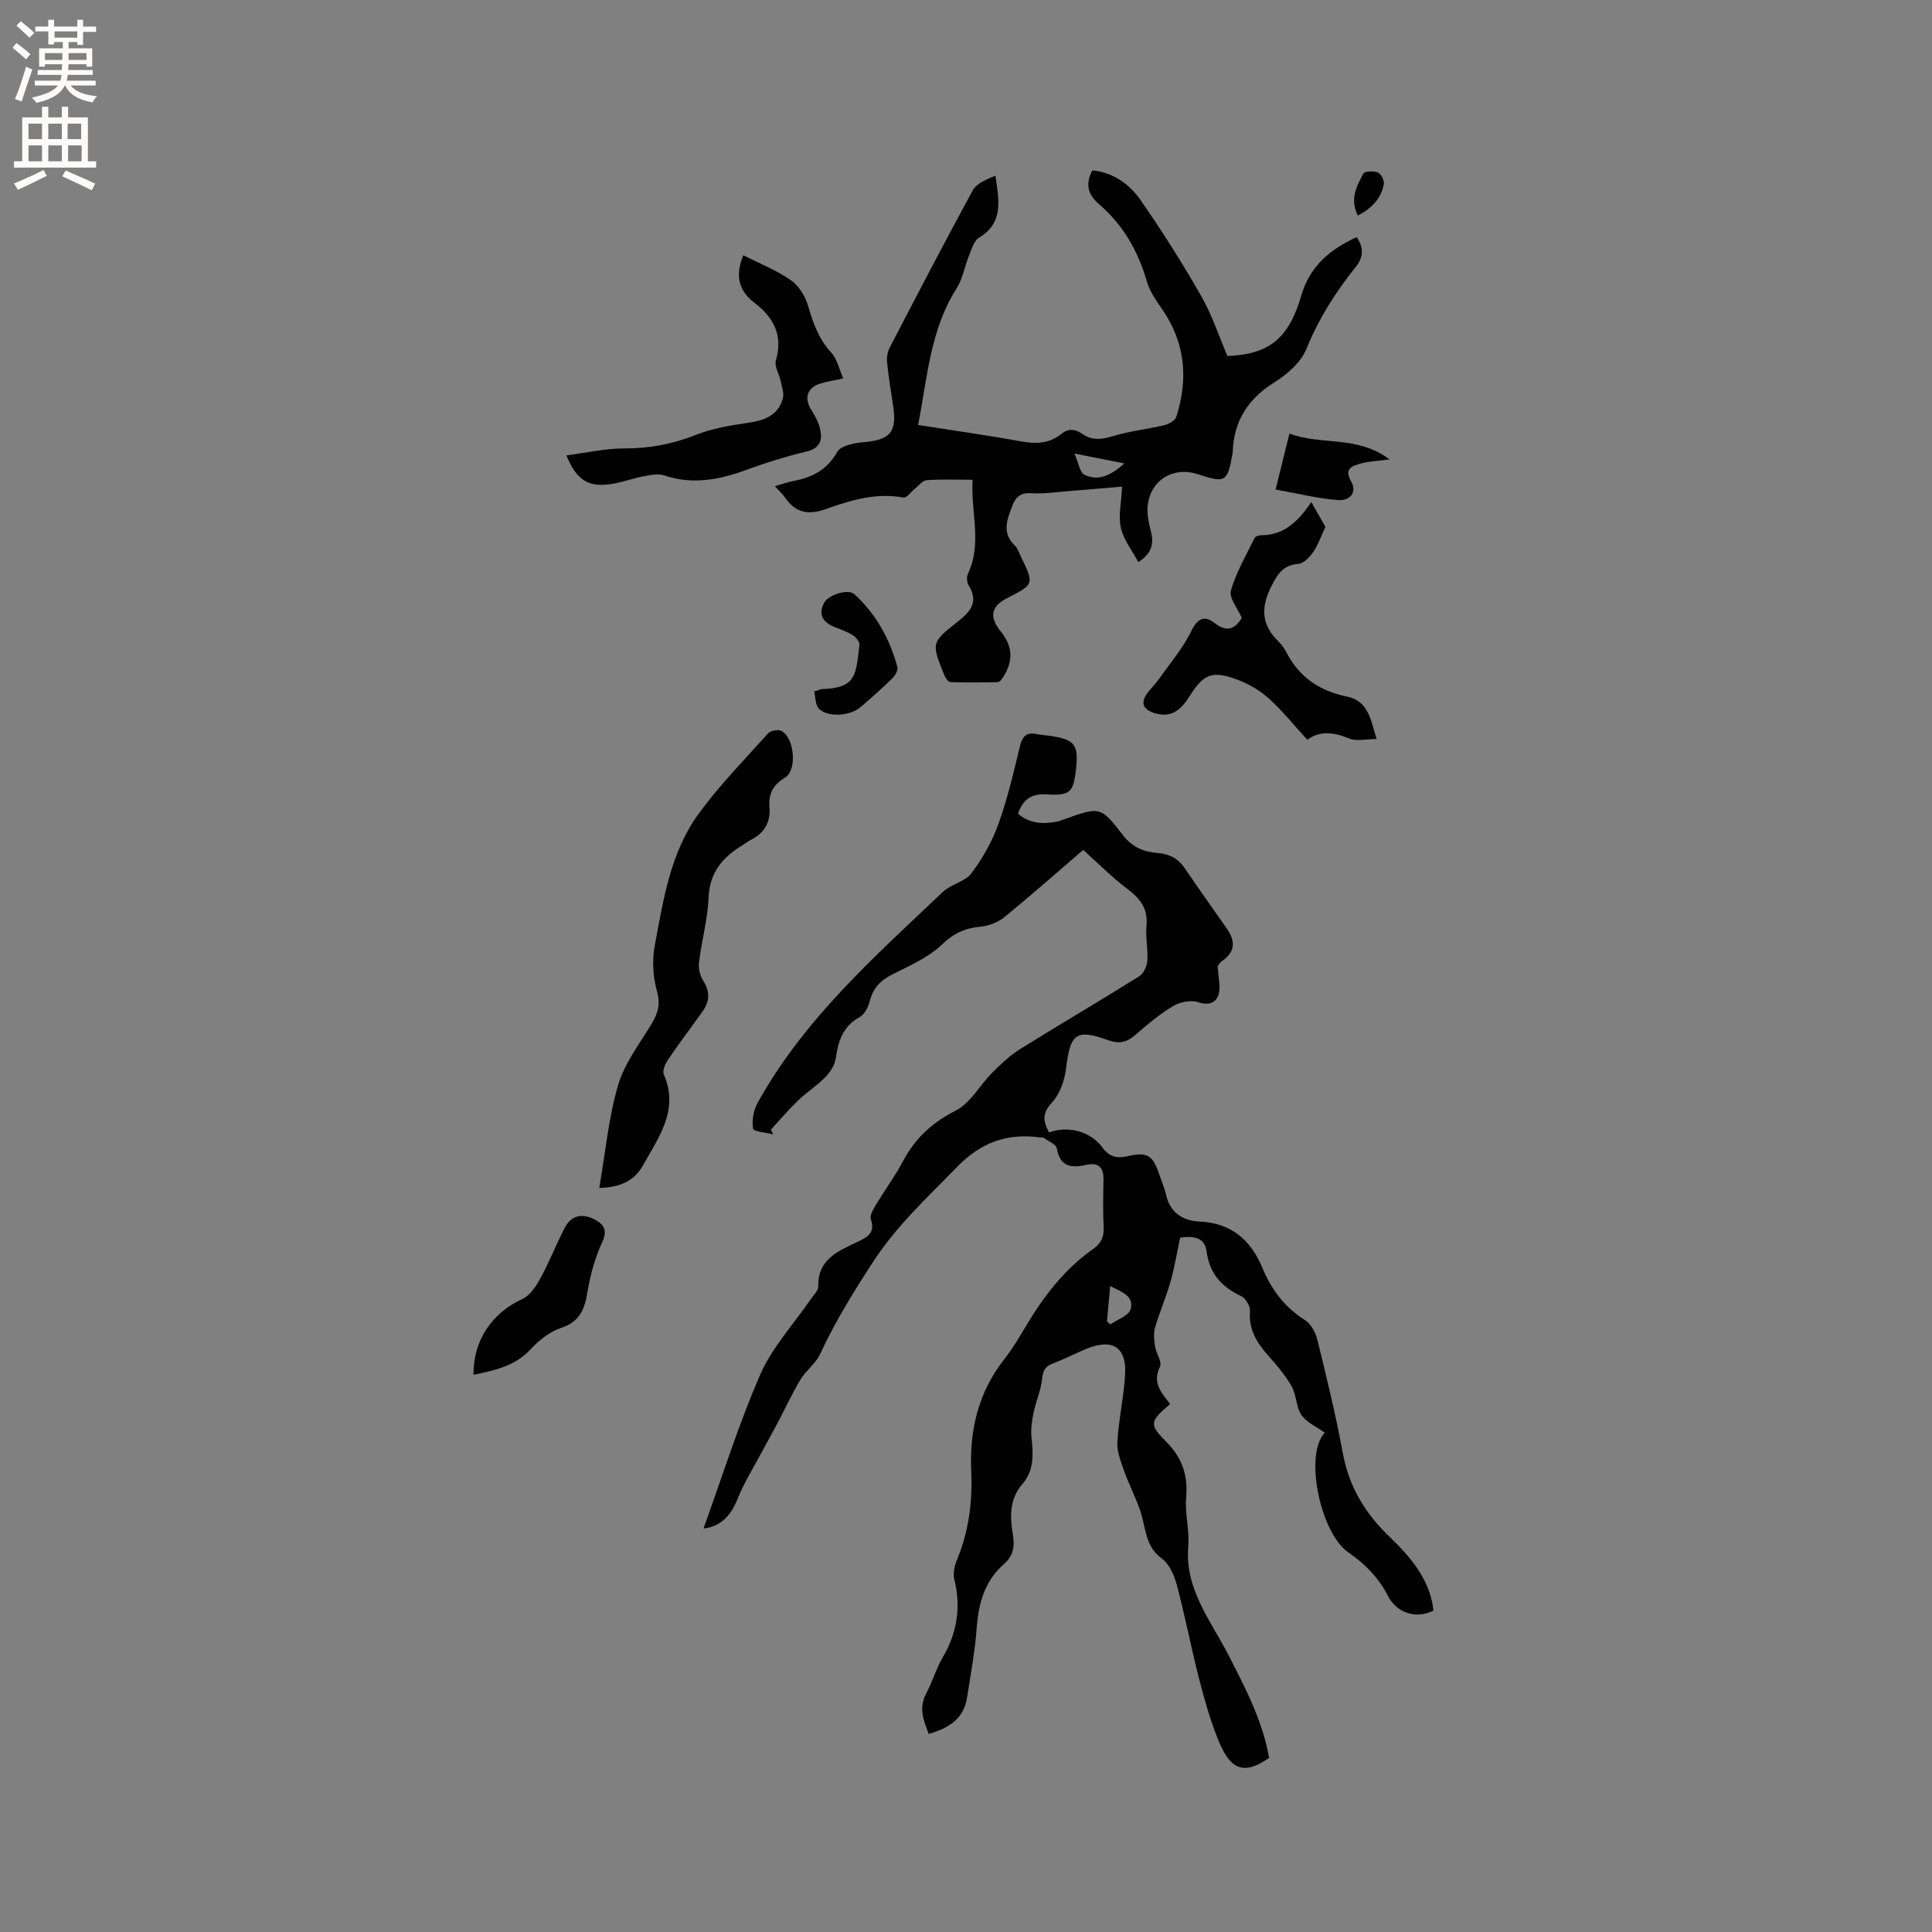
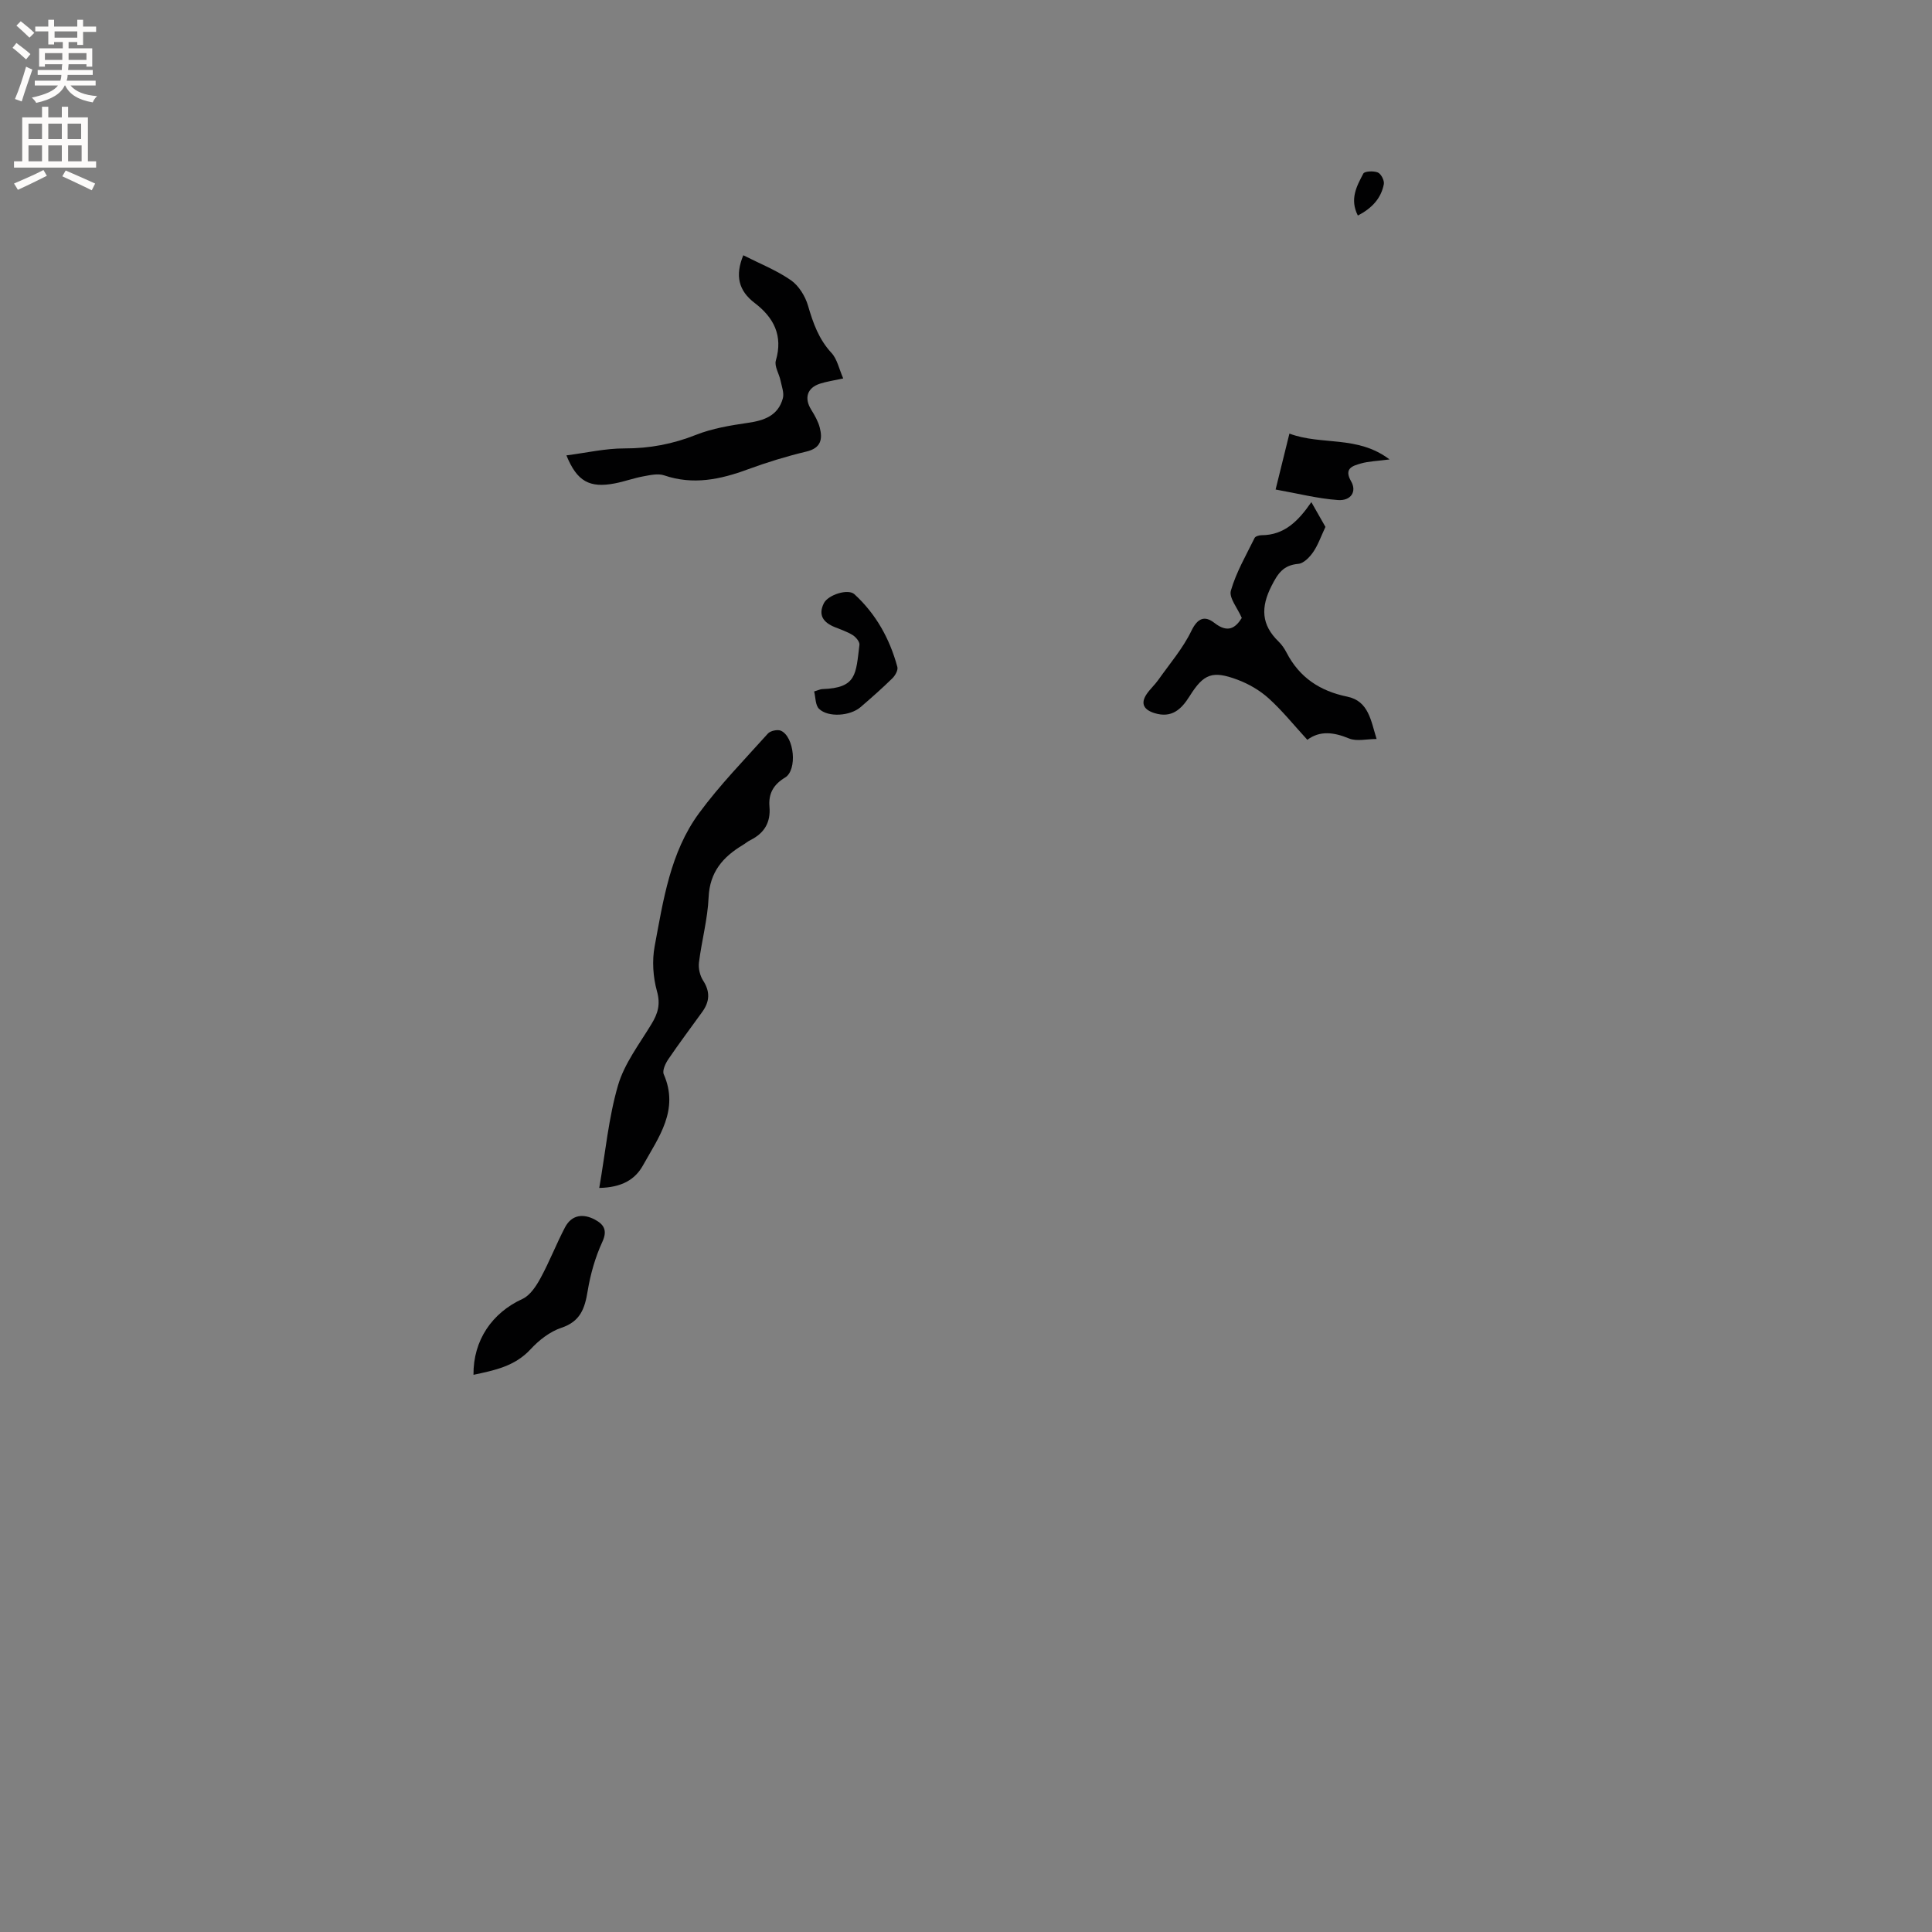
<svg xmlns="http://www.w3.org/2000/svg" enable-background="new 0 0 400 400" viewBox="0 0 400 400">
  <rect x="0" y="0" width="400" height="400" fill="#808080" stroke="none" />
  <g fill="#010102">
-     <path d="m242.27 290.68c-4.28 3.68-4.41 4.22-.73 7.91 3.24 3.25 4.44 6.92 4.04 11.5-.29 3.3.72 6.72.44 10.02-.77 8.96 4.72 15.5 8.4 22.7 3.48 6.8 7.01 13.53 8.33 21.14-5.71 3.98-8.3 2.05-10.78-4.34-1.56-4.01-2.74-8.19-3.8-12.37-1.61-6.35-2.84-12.79-4.53-19.12-.53-1.99-1.56-4.32-3.12-5.46-3.51-2.57-3.26-6.42-4.43-9.83-.98-2.86-2.39-5.56-3.4-8.41-.67-1.9-1.47-3.97-1.35-5.91.28-4.64 1.32-9.23 1.6-13.88.35-5.72-2.61-7.59-8.01-5.37-2.35.97-4.61 2.16-6.98 3.04-1.67.62-2.03 1.61-2.21 3.31-.25 2.31-1.27 4.52-1.74 6.81-.35 1.7-.62 3.51-.44 5.21.37 3.45.58 6.77-1.88 9.62-2.7 3.13-2.61 6.79-1.97 10.51.41 2.37.08 4.37-1.8 6.01-4.01 3.5-5.31 8.08-5.69 13.24-.35 4.84-1.26 9.64-2 14.45-.68 4.41-3.8 6.34-7.93 7.53-1.09-2.79-2.13-5.42-.51-8.43 1.3-2.42 2.07-5.14 3.45-7.5 2.98-5.11 3.76-10.39 2.34-16.13-.3-1.21.06-2.77.56-3.98 2.45-5.9 3.24-12.04 2.95-18.36-.39-8.54 1.49-16.38 6.88-23.23 1.57-1.99 2.89-4.19 4.19-6.37 3.75-6.35 8.11-12.15 14.22-16.44 1.63-1.14 2.24-2.55 2.13-4.57-.18-3.28-.09-6.57-.04-9.86.04-2.56-1.19-3.48-3.58-2.94-3.07.69-5.4.42-6.08-3.42-.16-.89-1.81-1.52-2.8-2.24-.14-.1-.42.01-.63-.02-6.81-.94-12.25.98-17.25 6.13-6.1 6.29-12.43 12.07-17.35 19.61-4.06 6.22-7.87 12.41-10.99 19.13-.91 1.96-2.91 3.37-4.05 5.26-1.77 2.93-3.2 6.07-4.8 9.1-1.06 2.01-2.19 3.98-3.26 5.99-1.67 3.14-3.58 6.19-4.91 9.48-1.38 3.42-3.31 5.8-7.11 6.27 3.87-10.7 7.24-21.55 11.76-31.9 2.46-5.62 6.89-10.38 10.41-15.54.59-.87 1.61-1.8 1.59-2.69-.11-5.84 4.41-7.41 8.43-9.37 2.01-.98 3.36-1.91 2.46-4.52-.26-.76.44-1.99.96-2.85 1.85-3.09 4-6.02 5.69-9.18 2.52-4.73 6.01-8 10.91-10.47 3.07-1.55 5-5.29 7.6-7.89 1.76-1.77 3.62-3.53 5.72-4.84 8.18-5.1 16.5-9.97 24.67-15.08.91-.57 1.61-2.08 1.69-3.21.17-2.42-.4-4.89-.17-7.3.34-3.55-1.35-5.62-4-7.62-3.13-2.36-5.91-5.18-9.11-8.04-4.97 4.27-10.51 9.17-16.23 13.85-1.35 1.11-3.29 1.88-5.03 2.04-3.18.3-5.51 1.33-7.95 3.67-2.81 2.7-6.68 4.39-10.26 6.19-2.45 1.23-4.02 2.81-4.7 5.51-.31 1.23-1.07 2.77-2.09 3.33-3.49 1.93-4.47 4.98-4.97 8.6-.19 1.39-1.18 2.85-2.2 3.89-1.69 1.74-3.8 3.06-5.55 4.75-1.99 1.91-3.78 4.03-5.65 6.05.15.33.29.66.44 1-1.46-.37-4.07-.57-4.16-1.16-.26-1.69.08-3.76.91-5.28 9.58-17.39 24.27-30.35 38.4-43.76 1.69-1.6 4.59-2.1 5.91-3.86 2.31-3.08 4.29-6.59 5.59-10.21 1.89-5.26 3.16-10.76 4.48-16.21.52-2.14 1.53-2.81 3.55-2.37.62.13 1.26.17 1.89.25 5.97.75 6.78 1.75 6.08 7.49-.52 4.27-1.27 5.04-6.01 4.73-3.21-.21-4.97 1.09-5.94 4 2.47 2.11 5.24 2.19 8.13 1.62.52-.1 1.01-.32 1.51-.5 7.27-2.56 7.46-2.7 12.04 3.27 1.98 2.58 4.35 3.52 7.24 3.74 2.4.19 4.2 1.12 5.57 3.11 2.86 4.2 5.79 8.35 8.71 12.5 1.79 2.55 1.87 4.79-.92 6.73-.67.47-1.16 1.21-.86 1.92.06 1.73.59 3.62.07 5.15-.55 1.62-2.03 2.21-4.18 1.49-1.5-.5-3.75-.06-5.18.79-2.8 1.67-5.36 3.81-7.83 5.97-1.78 1.56-3.39 1.92-5.7 1.08-6.6-2.38-7.79-1.31-8.66 5.88-.3 2.49-1.3 5.35-2.96 7.11-2.13 2.27-1.69 3.96-.56 6.13 4.06-1.48 8.7-.17 11.1 3.17 1.29 1.78 2.84 2.26 4.97 1.78 4.32-.98 5.39-.31 6.78 3.82.47 1.4 1.08 2.78 1.4 4.22.85 3.73 3.61 5.32 6.92 5.46 6.61.29 10.64 3.9 12.99 9.56 1.9 4.57 4.63 8.16 8.82 10.84 1.23.78 2.2 2.54 2.56 4.02 1.92 7.81 3.84 15.64 5.29 23.55 1.26 6.9 4.61 12.41 9.53 17.16 4.4 4.24 8.38 8.75 9.21 15.16.01.1-.03.2-.04.3-3.47 1.67-7.45.6-9.38-3.12-1.97-3.81-4.74-6.61-8.2-8.99-5.72-3.93-9.21-20.17-4.86-24.77-1.64-1.19-3.72-2.07-4.81-3.64-1.15-1.65-1.03-4.13-2.04-5.93-1.28-2.27-3.02-4.32-4.77-6.28-2.4-2.69-4.18-5.47-3.87-9.34.08-1.01-.9-2.66-1.83-3.09-4.08-1.9-6.55-4.7-7.16-9.31-.37-2.8-2.67-3.21-5.47-2.77-.64 2.99-1.14 6.11-2 9.13-.91 3.21-2.27 6.29-3.19 9.5-.35 1.21-.19 2.62.01 3.9.22 1.44 1.5 3.22 1.01 4.18-1.65 3.28.28 5.36 2.11 7.71zm-12.42-24.42c-.24 2.65-.45 4.98-.66 7.32.23.21.46.42.7.63 1.46-1.04 3.84-1.83 4.2-3.16.75-2.8-1.96-3.61-4.24-4.79z" />
-     <path d="m201.37 99.33c-3.62 0-6.59-.14-9.53.09-.86.06-1.64 1.15-2.45 1.78-.79.63-1.68 1.94-2.31 1.82-5.69-1.07-10.99.56-16.15 2.39-3.63 1.29-6.23.74-8.38-2.38-.52-.76-1.23-1.39-2.13-2.37 1.49-.42 2.64-.84 3.83-1.07 3.87-.74 6.97-2.26 9.07-6.01.74-1.31 3.54-1.87 5.46-2.03 5.59-.47 7.01-2.11 6.1-7.75-.47-2.93-.92-5.86-1.22-8.81-.1-.98.08-2.12.53-2.99 5.66-10.9 11.32-21.8 17.2-32.57.81-1.48 2.84-2.29 4.7-3.06.71 5.01 1.81 9.72-3.42 12.86-1.06.64-1.52 2.41-2.06 3.74-.91 2.23-1.3 4.77-2.57 6.76-5.45 8.55-6.03 18.38-7.95 28.26 7.24 1.13 14.33 2.12 21.37 3.41 3.1.57 5.85.41 8.33-1.59 1.49-1.2 2.9-.95 4.32.04 2 1.38 3.94 1.17 6.23.47 3.49-1.07 7.19-1.45 10.75-2.3.92-.22 2.2-.95 2.45-1.72 2.52-7.88 1.88-15.39-2.98-22.35-1.26-1.8-2.57-3.74-3.16-5.81-1.81-6.29-4.96-11.66-9.9-15.91-2.24-1.93-2.86-4.06-1.35-6.95 4.2.4 7.58 2.73 9.86 5.97 4.54 6.47 8.76 13.2 12.69 20.05 2.24 3.91 3.66 8.3 5.43 12.41 8.5-.35 12.64-3.46 15.28-12.49 1.79-6.12 5.88-9.54 11.45-12.12 1.56 2.13 1.41 4.18-.11 6.08-4.18 5.23-7.72 10.75-10.27 17.05-1.12 2.78-3.97 5.26-6.63 6.93-5.49 3.43-8.41 8.02-8.63 14.42 0 .11-.02.21-.04.32-1.04 5.91-1.47 6.17-7.15 4.29-5.61-1.85-10.61 1.81-10.45 7.74.04 1.46.42 2.93.77 4.37.63 2.61-.22 4.52-2.68 6.07-1.29-2.43-3.06-4.63-3.61-7.1-.56-2.46.1-5.2.26-8.52-3.97.33-7.6.66-11.23.94-2.53.2-5.08.59-7.59.42-2.13-.15-3.18.75-3.84 2.47-1.1 2.84-2.37 5.69.46 8.38.58.55.84 1.46 1.21 2.22 2.82 5.77 2.81 5.77-2.83 8.66-3.31 1.69-3.74 3.9-1.33 6.86 2.52 3.11 2.69 6.12.49 9.55-.26.41-.71.97-1.09.98-3.28.08-6.57.11-9.85-.02-.45-.02-1.02-.95-1.27-1.57-2.6-6.5-2.67-6.61 2.79-10.9 2.69-2.11 4.43-4.09 2.31-7.56-.38-.61-.46-1.74-.15-2.39 3-6.31.55-12.71.97-19.46zm31.43-3.38c-3.36-.67-6.3-1.25-10.35-2.05.89 2.01 1.12 3.93 2.06 4.39 3.03 1.47 5.61 0 8.29-2.34z" />
    <path d="m124.07 245.95c1.29-7.45 1.93-14.55 3.89-21.26 1.32-4.51 4.42-8.54 6.92-12.67 1.33-2.19 1.9-4.07 1.14-6.79-.82-2.94-1.04-6.32-.48-9.32 1.79-9.56 3.23-19.42 9.15-27.5 4.3-5.86 9.43-11.11 14.3-16.54.51-.57 1.99-.89 2.69-.58 2.78 1.24 3.45 8.15.85 9.7-2.43 1.46-3.45 3.36-3.22 6.02.28 3.25-1.06 5.48-3.92 6.91-.57.28-1.06.71-1.6 1.03-4.12 2.47-6.85 5.6-7.08 10.84-.2 4.52-1.44 8.99-2 13.5-.15 1.21.21 2.71.87 3.74 1.48 2.29 1.35 4.34-.17 6.45-2.35 3.27-4.78 6.49-7.04 9.82-.6.88-1.28 2.35-.95 3.11 3.25 7.42-1.08 13.07-4.31 18.89-1.62 2.9-4.34 4.55-9.04 4.65z" />
    <path d="m153.89 52.85c3.37 1.71 6.86 3.09 9.85 5.16 1.64 1.14 2.98 3.31 3.55 5.27 1.05 3.6 2.22 6.94 4.86 9.79 1.18 1.27 1.56 3.3 2.43 5.28-1.99.44-3.45.64-4.83 1.09-2.66.87-3.28 3-1.8 5.38.72 1.16 1.43 2.4 1.77 3.7.62 2.4.27 4.25-2.76 4.97-4.11.98-8.18 2.23-12.15 3.69-5.69 2.1-11.31 3.28-17.3 1.24-1.29-.44-2.92-.05-4.35.21-1.97.36-3.88 1.07-5.86 1.45-5.27 1.01-7.84-.42-10.03-5.8 4.1-.52 8.06-1.45 12.03-1.44 5.18.01 9.99-.9 14.8-2.81 3.38-1.34 7.1-1.95 10.72-2.48 3.41-.49 6.28-1.49 7.26-5.08.3-1.1-.23-2.46-.48-3.68-.29-1.4-1.31-2.96-.97-4.14 1.52-5.18-.43-8.9-4.38-11.92-3.33-2.53-4.1-5.64-2.36-9.88z" />
    <path d="m271.5 103.96c1.14 2.01 2.13 3.74 2.92 5.13-.92 1.95-1.52 3.72-2.54 5.21-.73 1.06-1.97 2.35-3.08 2.44-3.09.27-4.22 1.96-5.54 4.56-2.26 4.44-2.14 8.05 1.46 11.53.67.65 1.23 1.48 1.66 2.31 2.67 5.14 6.9 7.93 12.54 9.09 4.46.91 4.91 5 6.09 8.77-2.06 0-4.13.54-5.71-.11-3.15-1.3-6.02-1.67-8.63.28-2.8-3.05-5.19-6.04-7.99-8.57-1.83-1.66-4.14-3-6.46-3.87-5.17-1.93-7-1.27-9.92 3.4-1.75 2.8-3.75 4.59-7.25 3.52-2.15-.66-3.04-1.93-1.61-4 .71-1.03 1.68-1.89 2.4-2.92 2.35-3.33 5.07-6.49 6.82-10.11 1.32-2.73 2.8-3.18 4.76-1.66 2.76 2.15 4.34 1.11 5.68-1.02-.88-2.05-2.69-4.17-2.26-5.65 1.09-3.8 3.15-7.32 4.91-10.91.17-.35.94-.57 1.43-.57 4.79-.01 7.67-3.01 10.32-6.85z" />
    <path d="m98.03 284.64c-.07-7.16 3.86-12.84 10.14-15.71 1.59-.73 2.85-2.67 3.75-4.33 1.86-3.41 3.26-7.07 5.07-10.51 1.38-2.61 3.77-2.87 6.18-1.58 1.77.95 2.68 2.14 1.54 4.6-1.47 3.19-2.47 6.7-3.04 10.18-.59 3.6-1.49 6.29-5.43 7.61-2.38.79-4.66 2.57-6.39 4.45-3.27 3.54-7.47 4.36-11.82 5.29z" />
    <path d="m168.56 143.16c.87-.26 1.26-.47 1.67-.49 7.17-.23 6.95-3.06 7.71-9.16.08-.62-.73-1.6-1.38-2.01-1.15-.72-2.48-1.15-3.75-1.67-2.31-.95-3.48-2.44-2.24-4.94.87-1.74 5.02-3.07 6.33-1.86 4.47 4.1 7.32 9.24 8.89 15.06.18.66-.46 1.79-1.05 2.36-2.11 2.07-4.34 4.03-6.58 5.96-2.15 1.84-6.69 2.17-8.58.35-.79-.76-.71-2.38-1.02-3.6z" />
    <path d="m266.96 89.77c6.66 2.5 14.06.3 20.73 5.35-2.61.34-4.31.38-5.9.83-1.71.49-3.62 1-2.06 3.7 1.21 2.09.01 4.07-2.72 3.88-4.22-.3-8.39-1.38-12.91-2.18 1.06-4.27 1.89-7.62 2.86-11.58z" />
    <path d="m281.13 44.63c-1.74-3.42-.22-6.12 1.13-8.69.26-.51 2.15-.59 3.01-.23.67.29 1.38 1.67 1.24 2.41-.57 2.97-2.48 5-5.38 6.51z" />
  </g>
  <path d="m2.6 9.9.8-1c.9.7 1.9 1.4 2.9 2.3l-.9 1.1c-1.1-1-2-1.8-2.8-2.4zm.5 10.6c.9-2.1 1.6-4.3 2.3-6.7.4.2.8.4 1.3.6-.7 2.1-1.5 4.3-2.2 6.6zm.3-15.2.9-.9c1 .8 2 1.6 2.8 2.4l-1 1c-.9-.9-1.8-1.7-2.7-2.5zm12.6-1.2h1.2v1.4h2.7v1.1h-2.7v2.7h-1.2v-.6h-1.8v1.3h4.9v3.8h-1.2v-.5h-3.7c0 .4-.1.9-.1 1.2h5.1v1h-5.2c0 .5-.1.9-.2 1.2h6v1h-5.2c1.1 1.3 2.9 2 5.5 2.2-.4.4-.7.8-.9 1.3-2.9-.5-4.8-1.6-5.7-3.5h-.1c-.8 1.7-2.7 2.9-5.9 3.6-.2-.4-.6-.8-.9-1.1 2.8-.6 4.6-1.4 5.4-2.5h-4.8v-1h5.3c.1-.3.2-.7.2-1.2h-4.9v-1h5c0-.4 0-.8.1-1.2h-3.6v.5h-1.2v-3.8h4.9v-1.3h-1.8v.5h-1.2v-2.7h-2.7v-1h2.7v-1.4h1.2v1.4h4.8zm-6.7 8.3h3.6c0-.4 0-.9 0-1.4h-3.6zm1.9-4.6h4.8v-1.3h-4.7v1.3zm6.7 3.2h-3.7v1.4h3.7z" fill="#fcfbfa" />
  <path d="m8.7 22.1h1.3v2.2h2.8v-2.2h1.3v2.2h4.1v9.1h1.7v1.3h-17v-1.3h1.7v-9.1h4.1zm.3 13.1.7 1.2c-1.8.9-3.8 1.9-6 2.9-.2-.4-.5-.8-.8-1.3 2.3-1 4.4-1.9 6.1-2.8zm-3.1-6.4h2.8v-3.2h-2.8zm0 4.6h2.8v-3.3h-2.8zm4.1-4.6h2.8v-3.2h-2.8zm0 4.6h2.8v-3.3h-2.8zm3.6 1.9c2.1.9 4.1 1.8 6.1 2.7l-.7 1.4c-2.2-1.1-4.2-2-6.1-2.9zm3.2-9.7h-2.8v3.2h2.8zm-2.7 7.8h2.8v-3.3h-2.8z" fill="#fcfbfa" />
</svg>